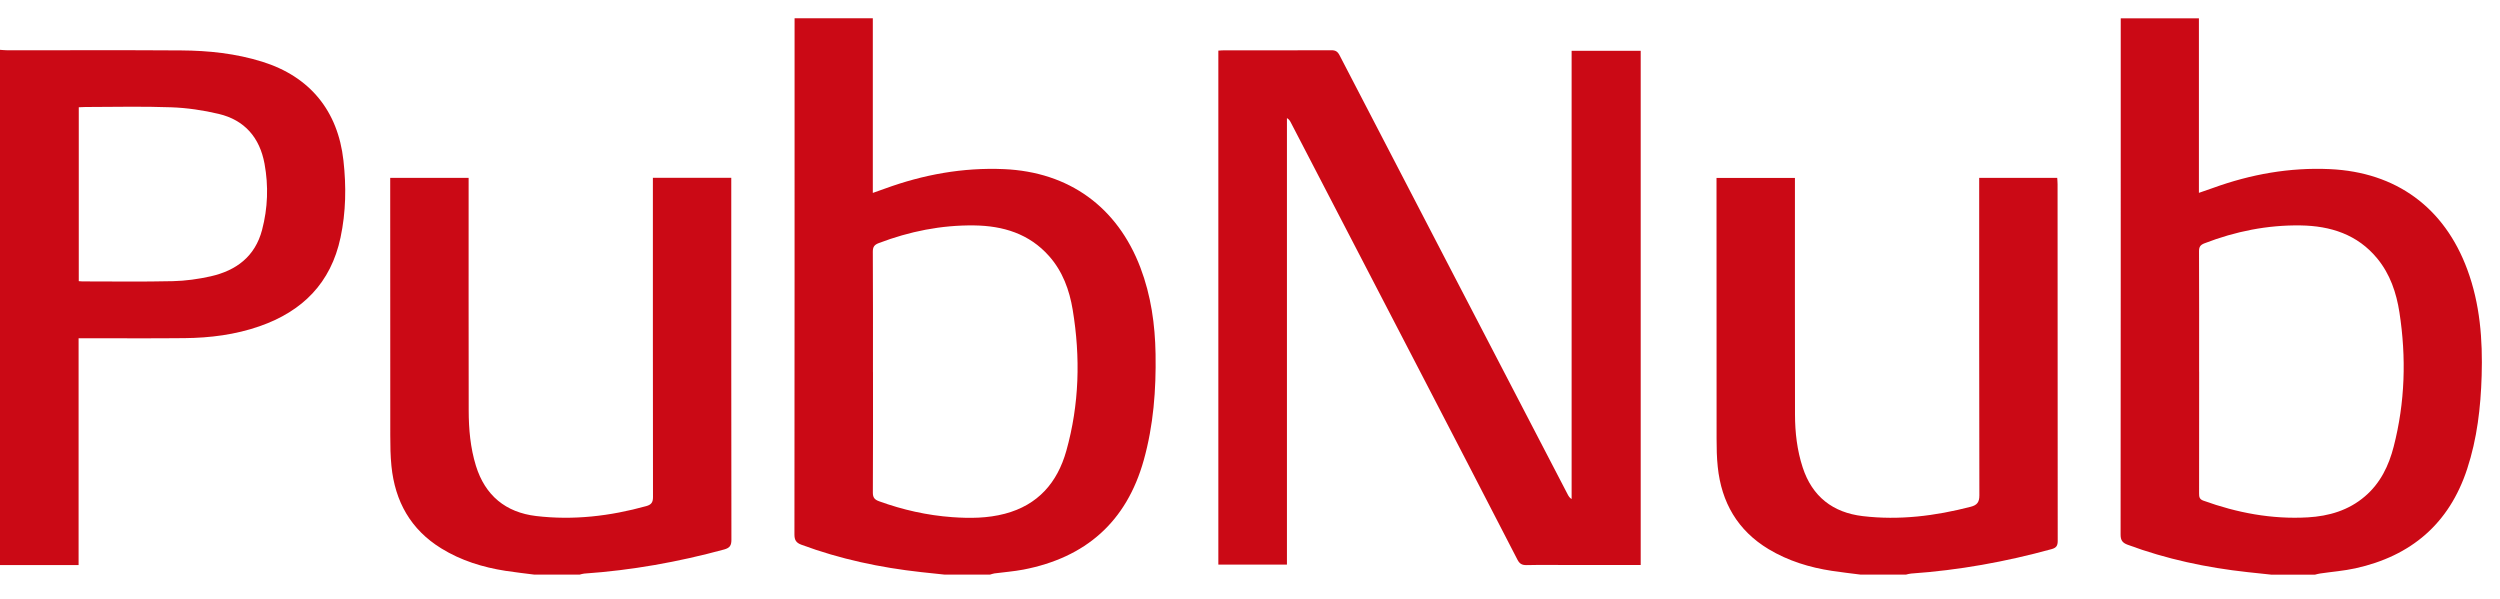
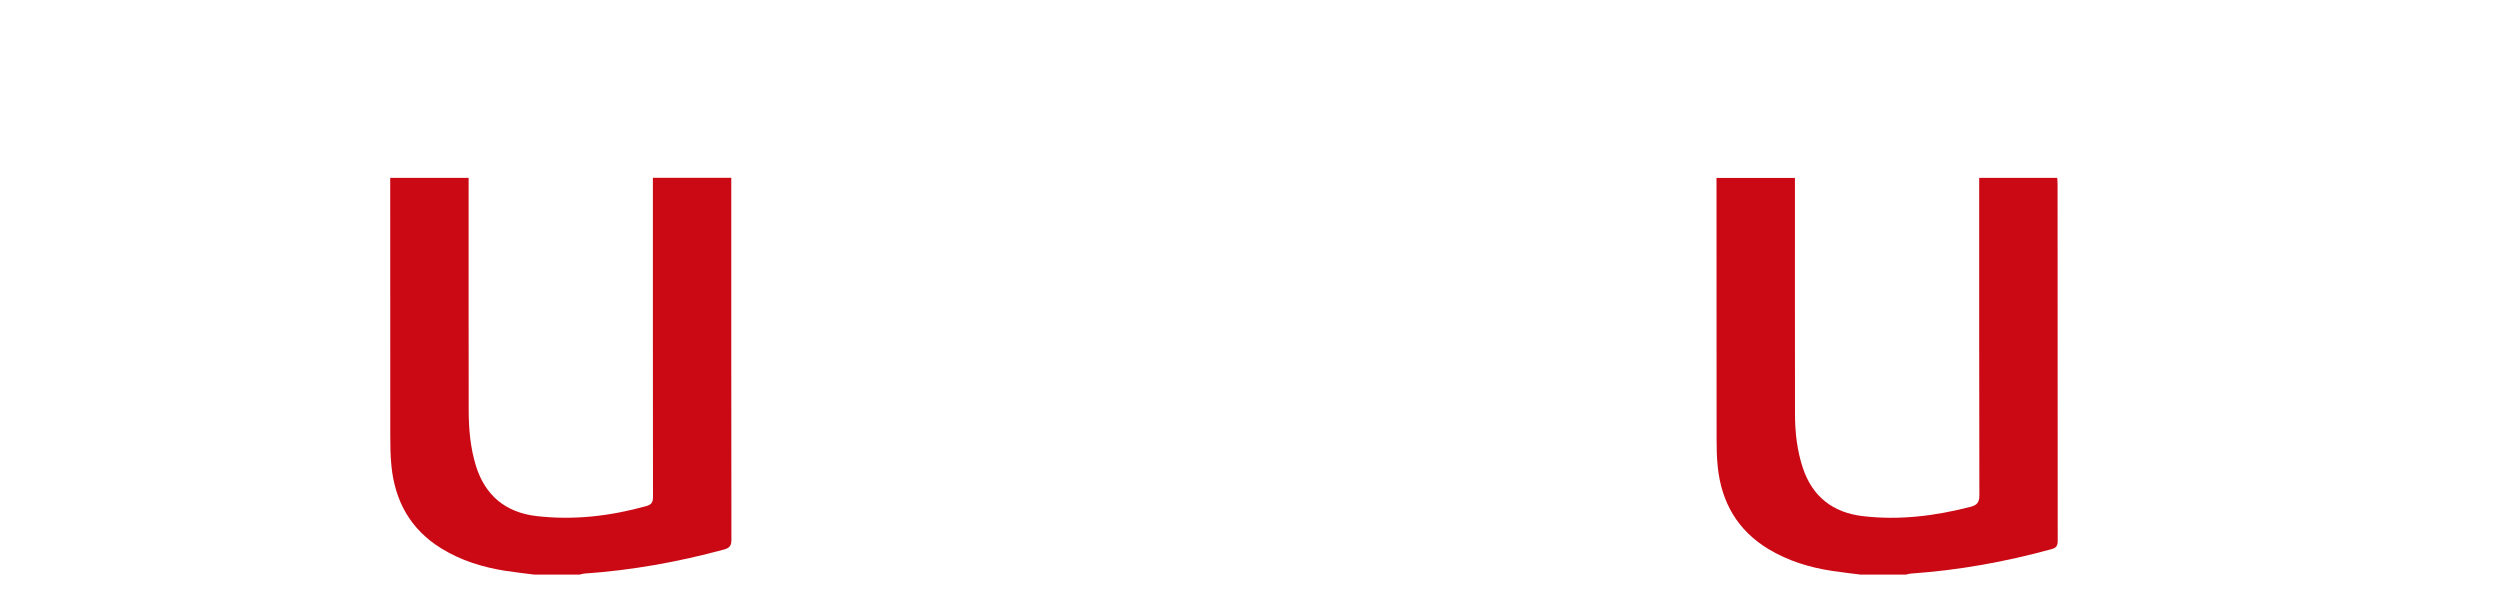
<svg xmlns="http://www.w3.org/2000/svg" width="71" height="17" viewBox="0 0 71 17" fill="none">
-   <path d="M26.828 16.319C26.605 16.295 26.383 16.272 26.16 16.248C24.997 16.12 23.859 15.878 22.759 15.47C22.608 15.414 22.562 15.337 22.562 15.177C22.567 10.362 22.566 5.548 22.566 0.733V0.519H24.788V5.479C24.922 5.431 25.027 5.395 25.131 5.357C26.223 4.958 27.346 4.753 28.512 4.803C30.357 4.883 31.732 5.875 32.388 7.601C32.688 8.392 32.804 9.213 32.818 10.053C32.835 11.072 32.759 12.08 32.483 13.067C31.993 14.821 30.833 15.836 29.062 16.177C28.791 16.228 28.515 16.249 28.241 16.285C28.199 16.291 28.157 16.308 28.115 16.319H26.828H26.828ZM24.793 10.567C24.793 11.707 24.796 12.847 24.789 13.987C24.788 14.132 24.838 14.19 24.969 14.237C25.641 14.48 26.332 14.636 27.043 14.687C27.544 14.723 28.047 14.72 28.54 14.59C29.477 14.343 30.029 13.709 30.283 12.805C30.653 11.487 30.687 10.147 30.465 8.8C30.372 8.237 30.18 7.708 29.793 7.272C29.228 6.635 28.485 6.413 27.668 6.402C26.733 6.39 25.831 6.571 24.957 6.904C24.834 6.951 24.788 7.008 24.788 7.146C24.795 8.286 24.792 9.426 24.792 10.566L24.793 10.567Z" fill="#CB0915" />
-   <path d="M64.494 16.319C64.272 16.295 64.049 16.272 63.827 16.248C62.663 16.121 61.526 15.879 60.426 15.471C60.278 15.416 60.224 15.344 60.225 15.18C60.23 10.36 60.229 5.54 60.229 0.72V0.521H62.449V5.477C62.602 5.424 62.727 5.382 62.852 5.337C63.923 4.949 65.025 4.751 66.168 4.803C68.049 4.889 69.421 5.891 70.073 7.659C70.433 8.633 70.51 9.647 70.479 10.673C70.452 11.571 70.35 12.459 70.067 13.319C69.556 14.876 68.474 15.791 66.895 16.14C66.566 16.212 66.227 16.238 65.893 16.287C65.843 16.294 65.796 16.308 65.747 16.32H64.494L64.494 16.319ZM62.456 10.56C62.456 11.711 62.457 12.863 62.454 14.014C62.454 14.113 62.464 14.178 62.575 14.218C63.535 14.565 64.522 14.752 65.544 14.693C66.141 14.658 66.699 14.496 67.165 14.096C67.604 13.721 67.842 13.225 67.981 12.683C68.305 11.426 68.341 10.152 68.144 8.873C68.058 8.316 67.88 7.786 67.514 7.341C66.951 6.656 66.186 6.415 65.336 6.402C64.396 6.388 63.488 6.57 62.61 6.909C62.49 6.955 62.451 7.01 62.452 7.139C62.457 8.279 62.455 9.419 62.455 10.559L62.456 10.56Z" fill="#CB0915" />
-   <path d="M0 1.415C0.073 1.42 0.146 1.428 0.218 1.428C1.86 1.429 3.502 1.421 5.144 1.432C5.924 1.437 6.696 1.518 7.446 1.752C8.801 2.174 9.598 3.149 9.754 4.56C9.836 5.295 9.825 6.023 9.671 6.746C9.398 8.035 8.592 8.841 7.37 9.266C6.681 9.506 5.967 9.596 5.243 9.603C4.312 9.613 3.381 9.606 2.45 9.606H2.232V16.048H0V1.415ZM2.237 7.985C2.283 7.988 2.31 7.992 2.338 7.992C3.196 7.992 4.054 8.005 4.912 7.985C5.27 7.977 5.632 7.926 5.982 7.848C6.707 7.684 7.244 7.287 7.443 6.529C7.606 5.909 7.628 5.282 7.513 4.652C7.377 3.91 6.949 3.41 6.212 3.235C5.771 3.13 5.313 3.063 4.86 3.047C4.049 3.017 3.235 3.038 2.422 3.039C2.362 3.039 2.302 3.044 2.237 3.046V7.984V7.985Z" fill="#CB0915" />
  <path d="M15.175 16.319C14.902 16.284 14.629 16.254 14.358 16.212C13.712 16.111 13.095 15.921 12.535 15.576C11.663 15.04 11.218 14.24 11.117 13.237C11.088 12.951 11.084 12.663 11.084 12.375C11.081 10.005 11.082 7.634 11.082 5.263V5.052H13.309V5.273C13.309 7.401 13.307 9.529 13.311 11.657C13.312 12.188 13.358 12.716 13.516 13.228C13.777 14.072 14.361 14.552 15.225 14.655C16.284 14.781 17.328 14.658 18.355 14.373C18.501 14.332 18.546 14.263 18.545 14.113C18.541 11.166 18.542 8.22 18.542 5.273V5.05H20.768V5.27C20.768 8.623 20.767 11.976 20.772 15.329C20.772 15.491 20.728 15.56 20.566 15.605C19.262 15.96 17.939 16.197 16.59 16.29C16.547 16.293 16.505 16.309 16.462 16.319H15.174L15.175 16.319Z" fill="#CB0915" />
  <path d="M52.842 16.319C52.57 16.284 52.297 16.254 52.025 16.212C51.39 16.116 50.784 15.929 50.23 15.597C49.347 15.066 48.889 14.268 48.784 13.258C48.756 12.995 48.751 12.729 48.751 12.464C48.748 10.065 48.749 7.666 48.749 5.266V5.054H50.976V5.27C50.976 7.438 50.974 9.606 50.978 11.774C50.979 12.283 51.037 12.787 51.196 13.274C51.466 14.104 52.055 14.558 52.903 14.658C53.94 14.781 54.961 14.653 55.969 14.392C56.148 14.346 56.215 14.263 56.214 14.066C56.207 11.136 56.209 8.206 56.209 5.276C56.209 5.204 56.209 5.133 56.209 5.052H58.425C58.429 5.115 58.435 5.174 58.435 5.234C58.435 8.61 58.435 11.986 58.439 15.362C58.439 15.5 58.398 15.558 58.266 15.595C56.957 15.955 55.629 16.195 54.275 16.289C54.225 16.292 54.177 16.309 54.129 16.319H52.842L52.842 16.319Z" fill="#CB0915" />
-   <path d="M46.596 16.046C45.894 16.046 45.211 16.046 44.528 16.046C44.138 16.046 43.749 16.04 43.36 16.049C43.231 16.052 43.159 16.016 43.097 15.898C42.194 14.144 41.285 12.393 40.377 10.642C39.136 8.251 37.895 5.86 36.654 3.469C36.632 3.426 36.605 3.387 36.549 3.354V16.034H34.601V1.438C34.653 1.435 34.707 1.429 34.762 1.429C35.778 1.429 36.794 1.431 37.809 1.427C37.926 1.426 37.987 1.461 38.043 1.569C40.202 5.731 42.365 9.891 44.528 14.052C44.551 14.095 44.576 14.137 44.634 14.173V1.443H46.596V16.046Z" fill="#CB0915" />
</svg>